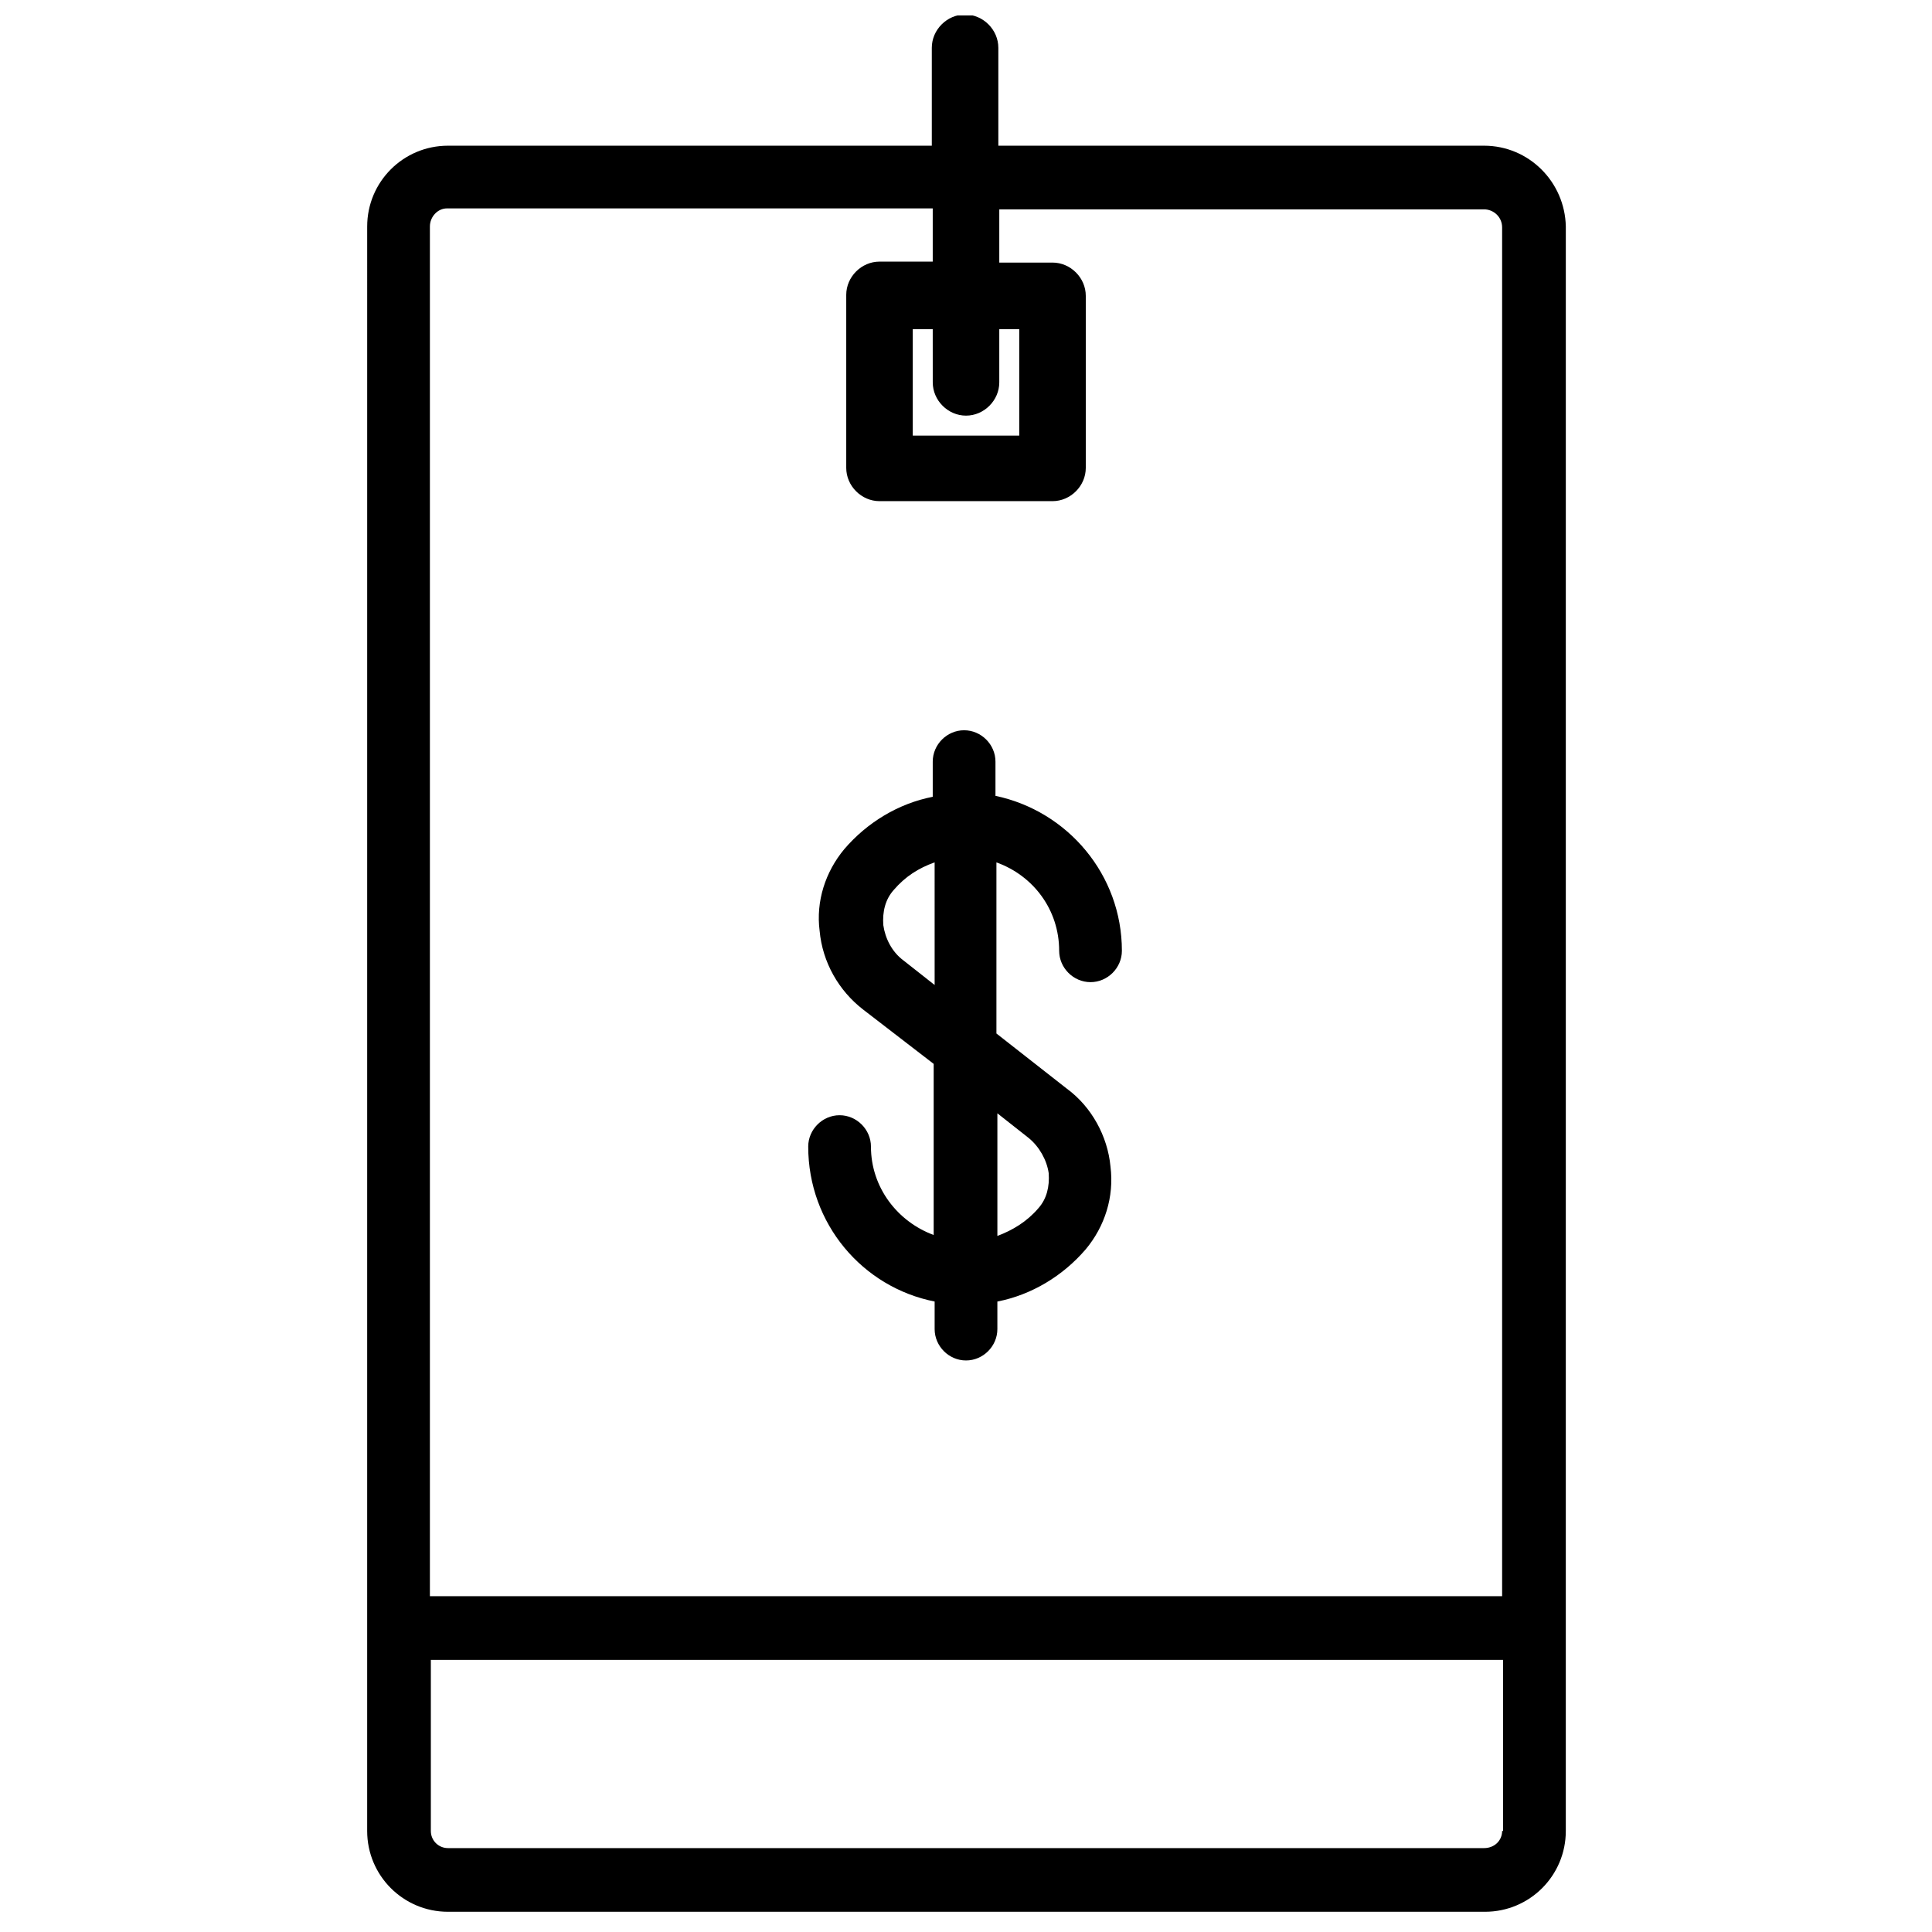
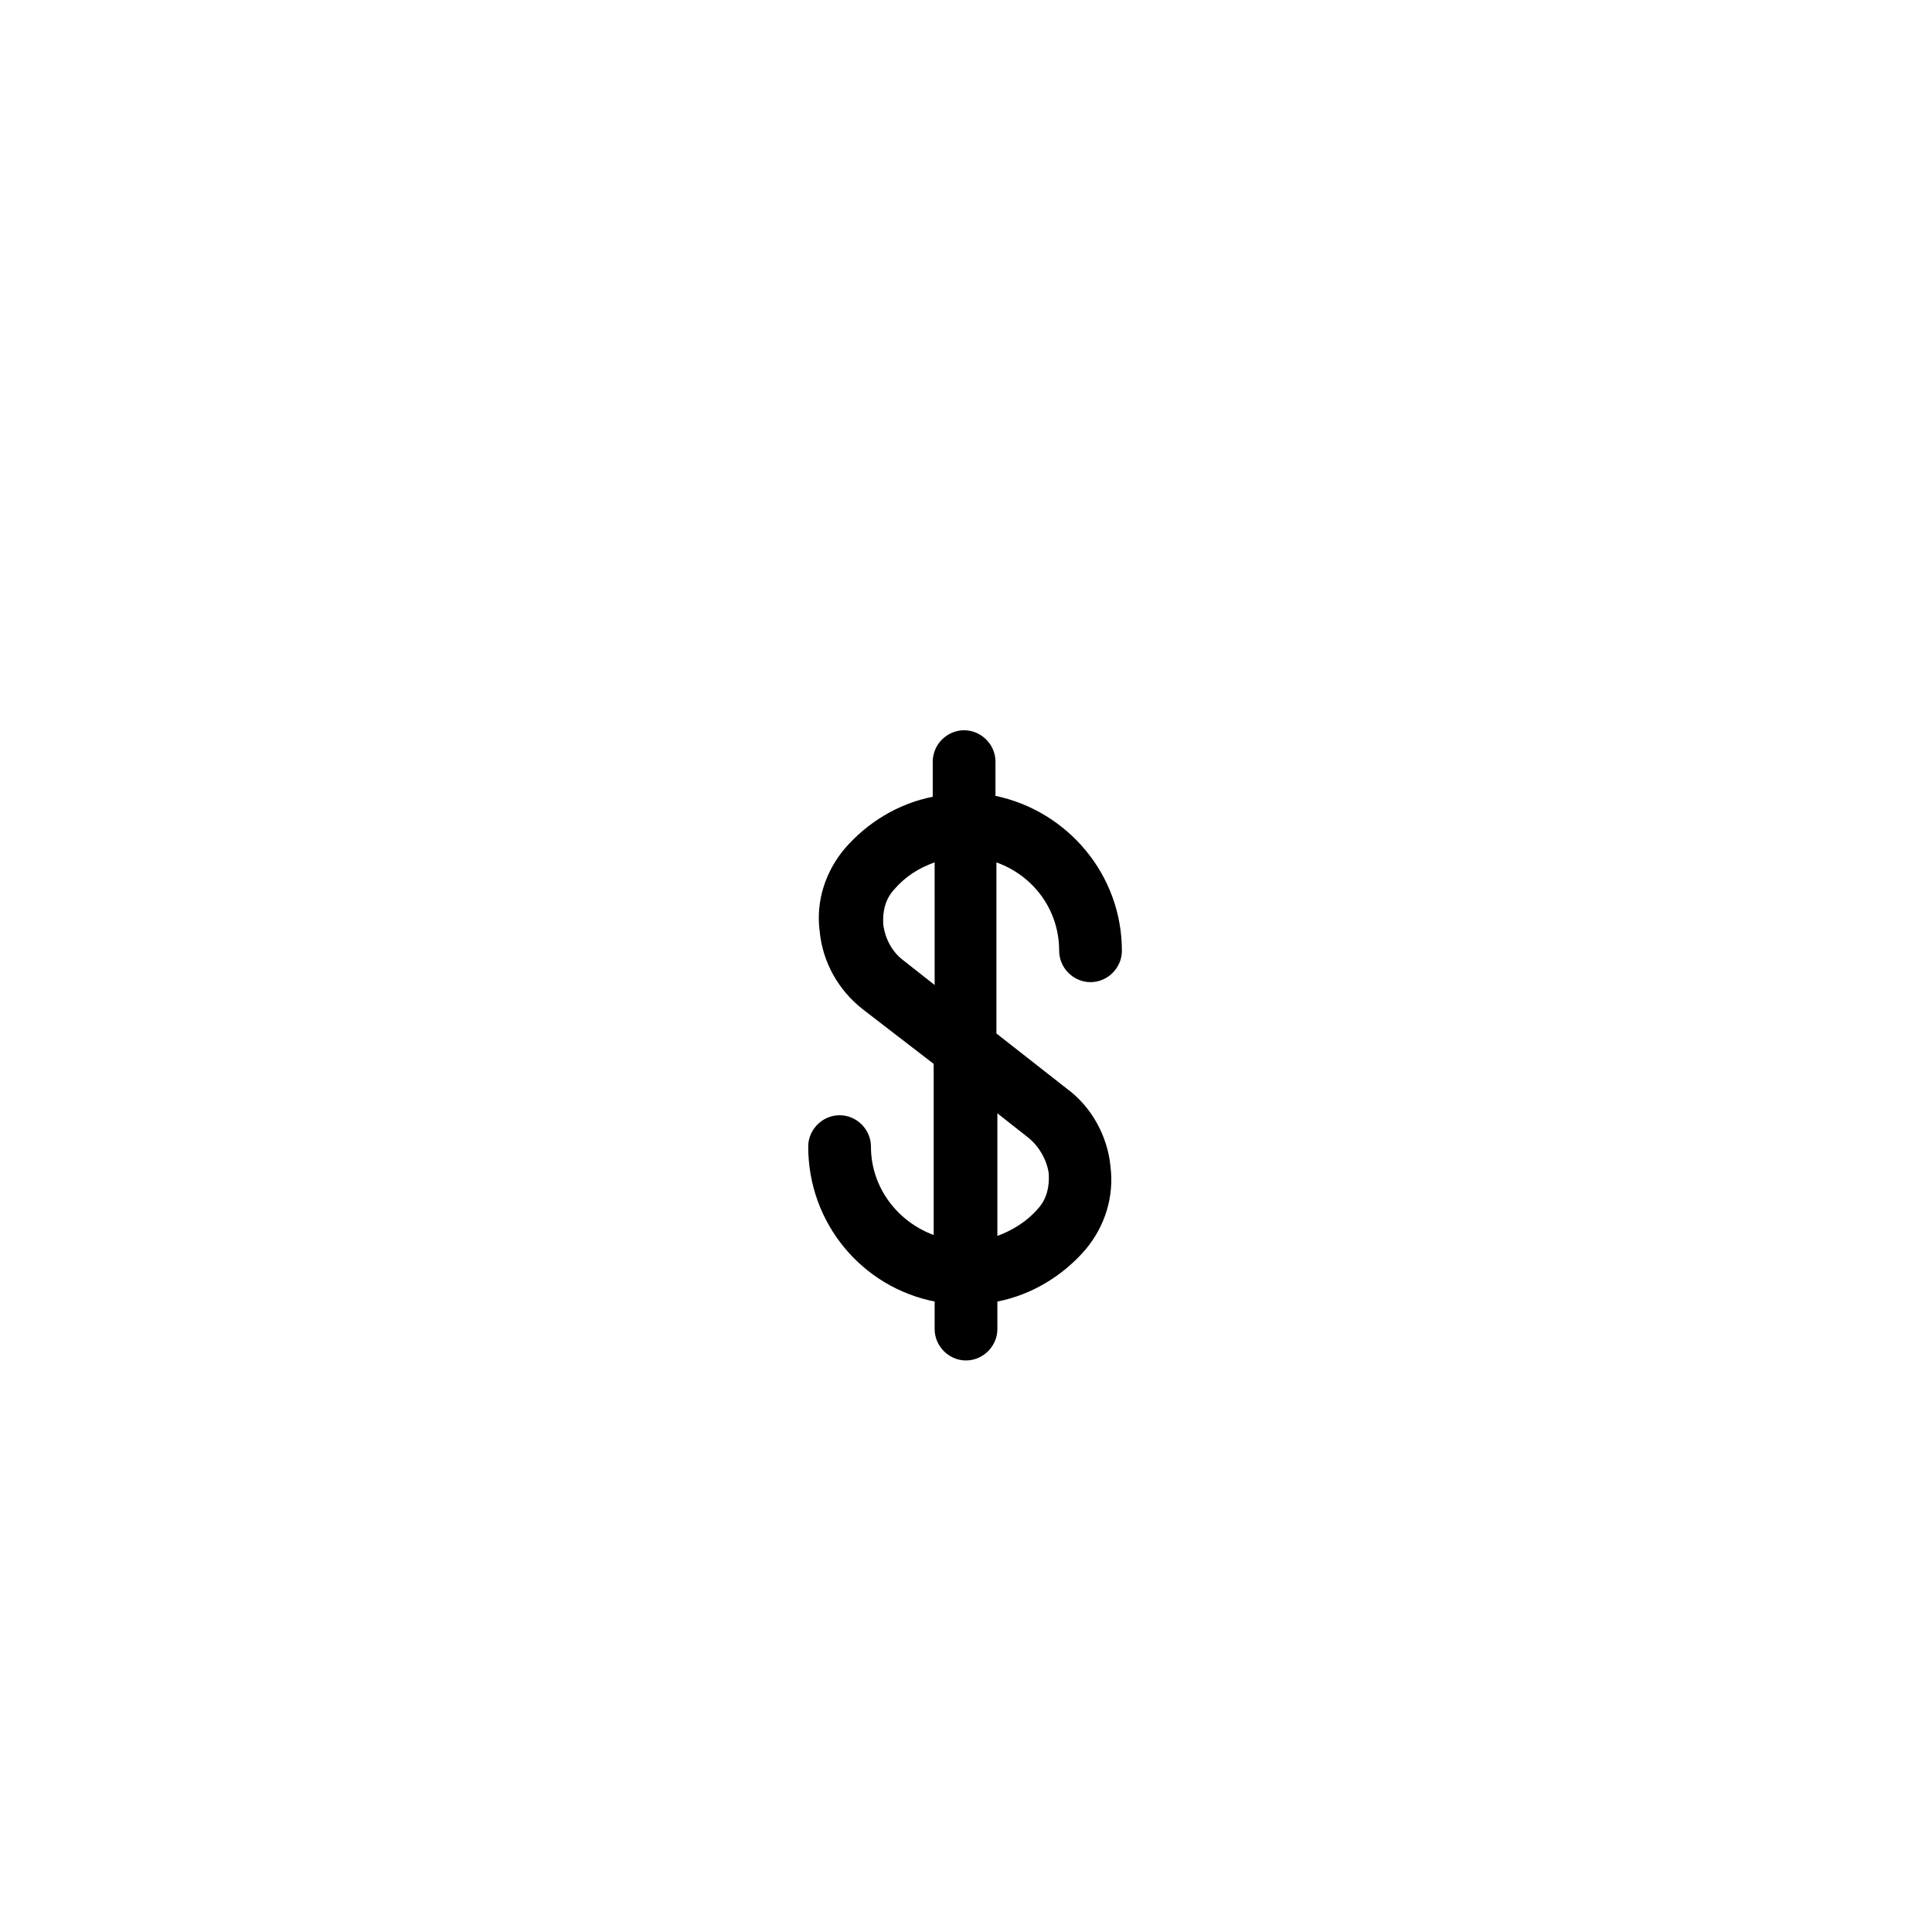
<svg xmlns="http://www.w3.org/2000/svg" width="800px" height="800px" version="1.1" viewBox="144 144 512 512">
  <defs>
    <clipPath id="a">
      <path d="m241 148.09h318v502.91h-318z" />
    </clipPath>
  </defs>
  <path d="m391.69 488.92v7.305c0 4.535 3.777 8.312 8.312 8.312s8.312-3.777 8.312-8.312v-7.305c9.07-1.762 17.383-6.801 23.426-13.855 5.039-6.047 7.559-13.855 6.551-21.914-0.754-8.062-5.039-15.871-11.586-20.656l-18.641-14.609v-45.344c9.824 3.527 16.625 12.594 16.625 23.426 0 4.535 3.777 8.312 8.312 8.312s8.312-3.777 8.312-8.312c0-20.152-14.359-37.031-33.504-41.059v-9.07c0-4.535-3.777-8.312-8.312-8.312s-8.312 3.777-8.312 8.312v9.32c-9.07 1.762-17.383 6.801-23.426 13.855-5.039 6.047-7.559 13.855-6.551 21.664 0.754 8.312 5.039 15.871 11.586 20.906l18.641 14.359v45.344c-9.574-3.527-16.625-12.594-16.625-23.426 0-4.535-3.777-8.312-8.312-8.312s-8.312 3.777-8.312 8.312c0 20.402 14.355 37.277 33.504 41.059zm-8.316-90.434c-3.023-2.266-4.785-5.793-5.289-9.32-0.25-3.527 0.504-6.801 2.769-9.32 3.023-3.527 6.551-5.793 10.832-7.305l0.004 32.492zm33.254 47.105c2.769 2.266 4.785 5.793 5.289 9.32 0.25 3.527-0.504 6.801-2.769 9.32-3.023 3.527-6.801 5.793-10.832 7.305v-32.496z" />
  <g clip-path="url(#a)">
-     <path d="m537.29 182.61h-128.72v-25.945c0-4.785-4.031-8.816-8.816-8.816s-8.816 4.031-8.816 8.816v25.945h-128.22c-11.84 0-21.41 9.574-21.41 21.41l-0.004 425.21c0 11.84 9.574 21.41 21.41 21.41h274.83c11.84 0 21.41-9.574 21.41-21.41l0.004-425.21c-0.25-11.84-9.824-21.41-21.664-21.41zm4.789 446.62c0 2.519-2.016 4.535-4.785 4.535h-274.58c-2.519 0-4.535-2.016-4.535-4.535v-45.344h284.15v45.344zm0-62.219h-284.15v-363c0-2.519 2.016-4.785 4.535-4.785h128.72v14.105h-14.105c-4.785 0-8.816 4.031-8.816 8.816v45.848c0 4.785 4.031 8.816 8.816 8.816h45.848c4.785 0 8.816-4.031 8.816-8.816v-45.594c0-4.785-4.031-8.816-8.816-8.816h-14.105v-14.105h128.47c2.519 0 4.785 2.016 4.785 4.785zm-150.89-321.68c0 4.785 4.031 8.816 8.816 8.816s8.816-4.031 8.816-8.816v-14.105h5.289v28.215h-28.215v-28.215h5.289z" />
-   </g>
+     </g>
</svg>